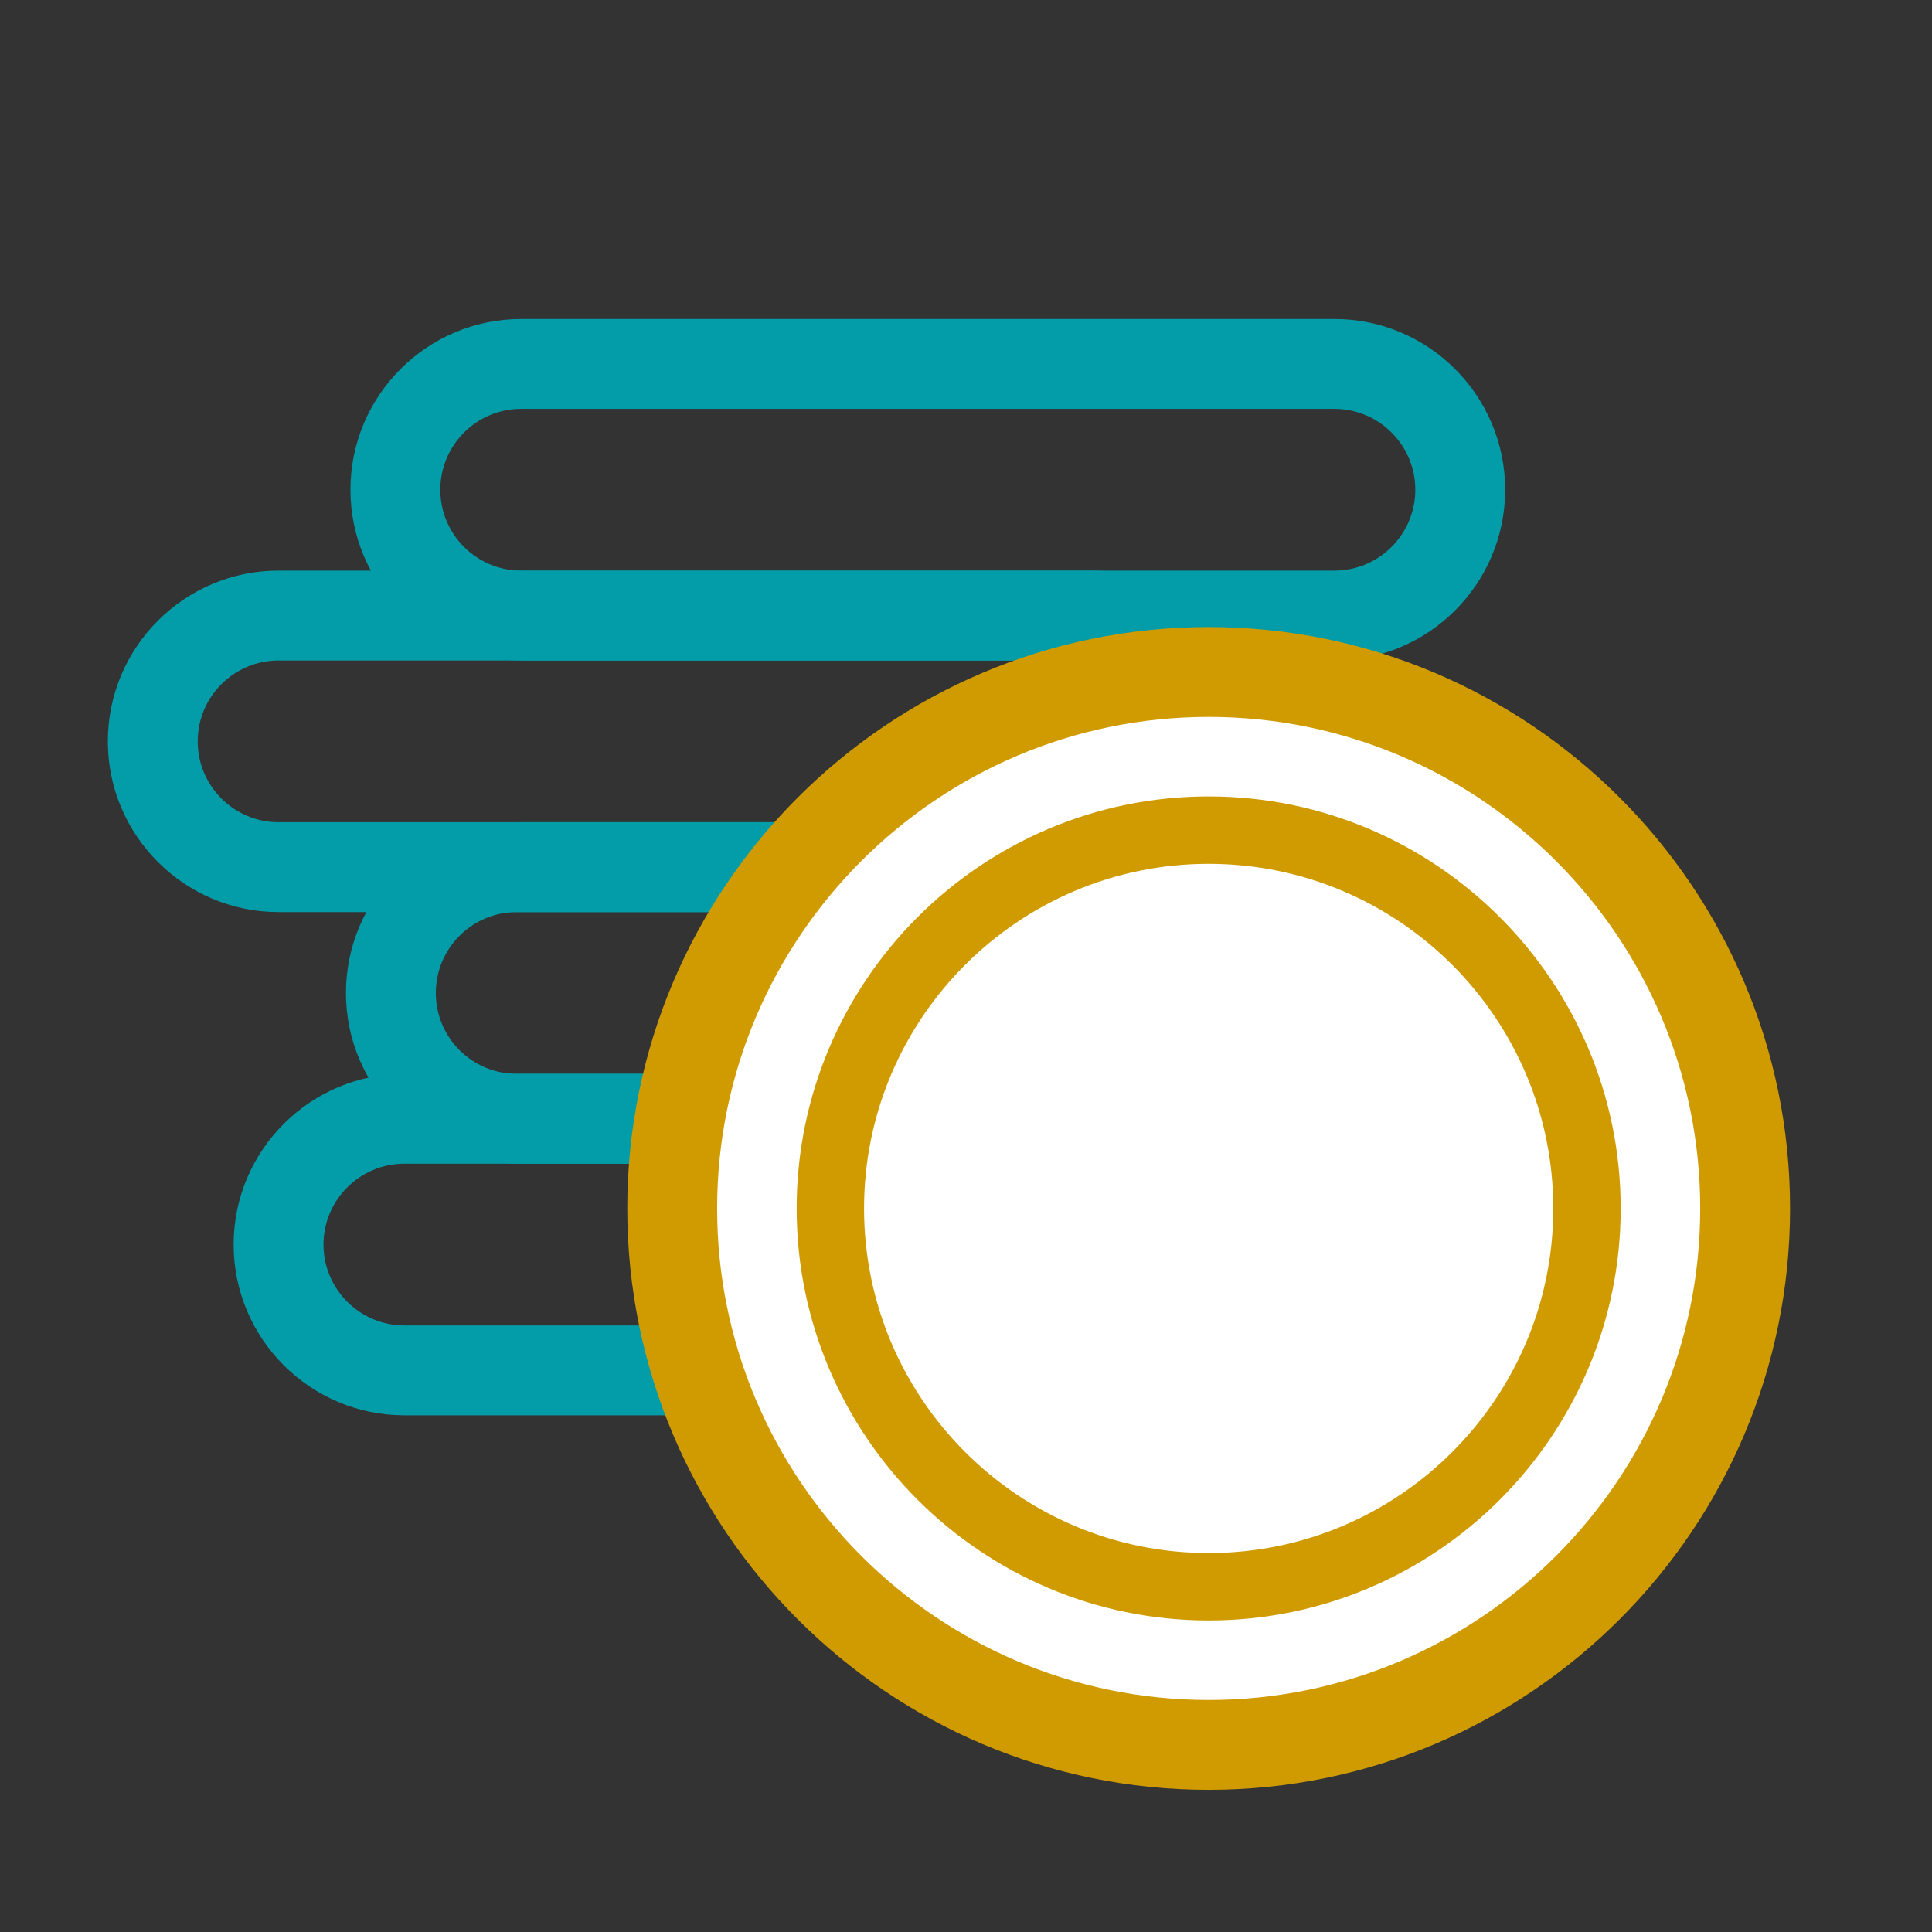
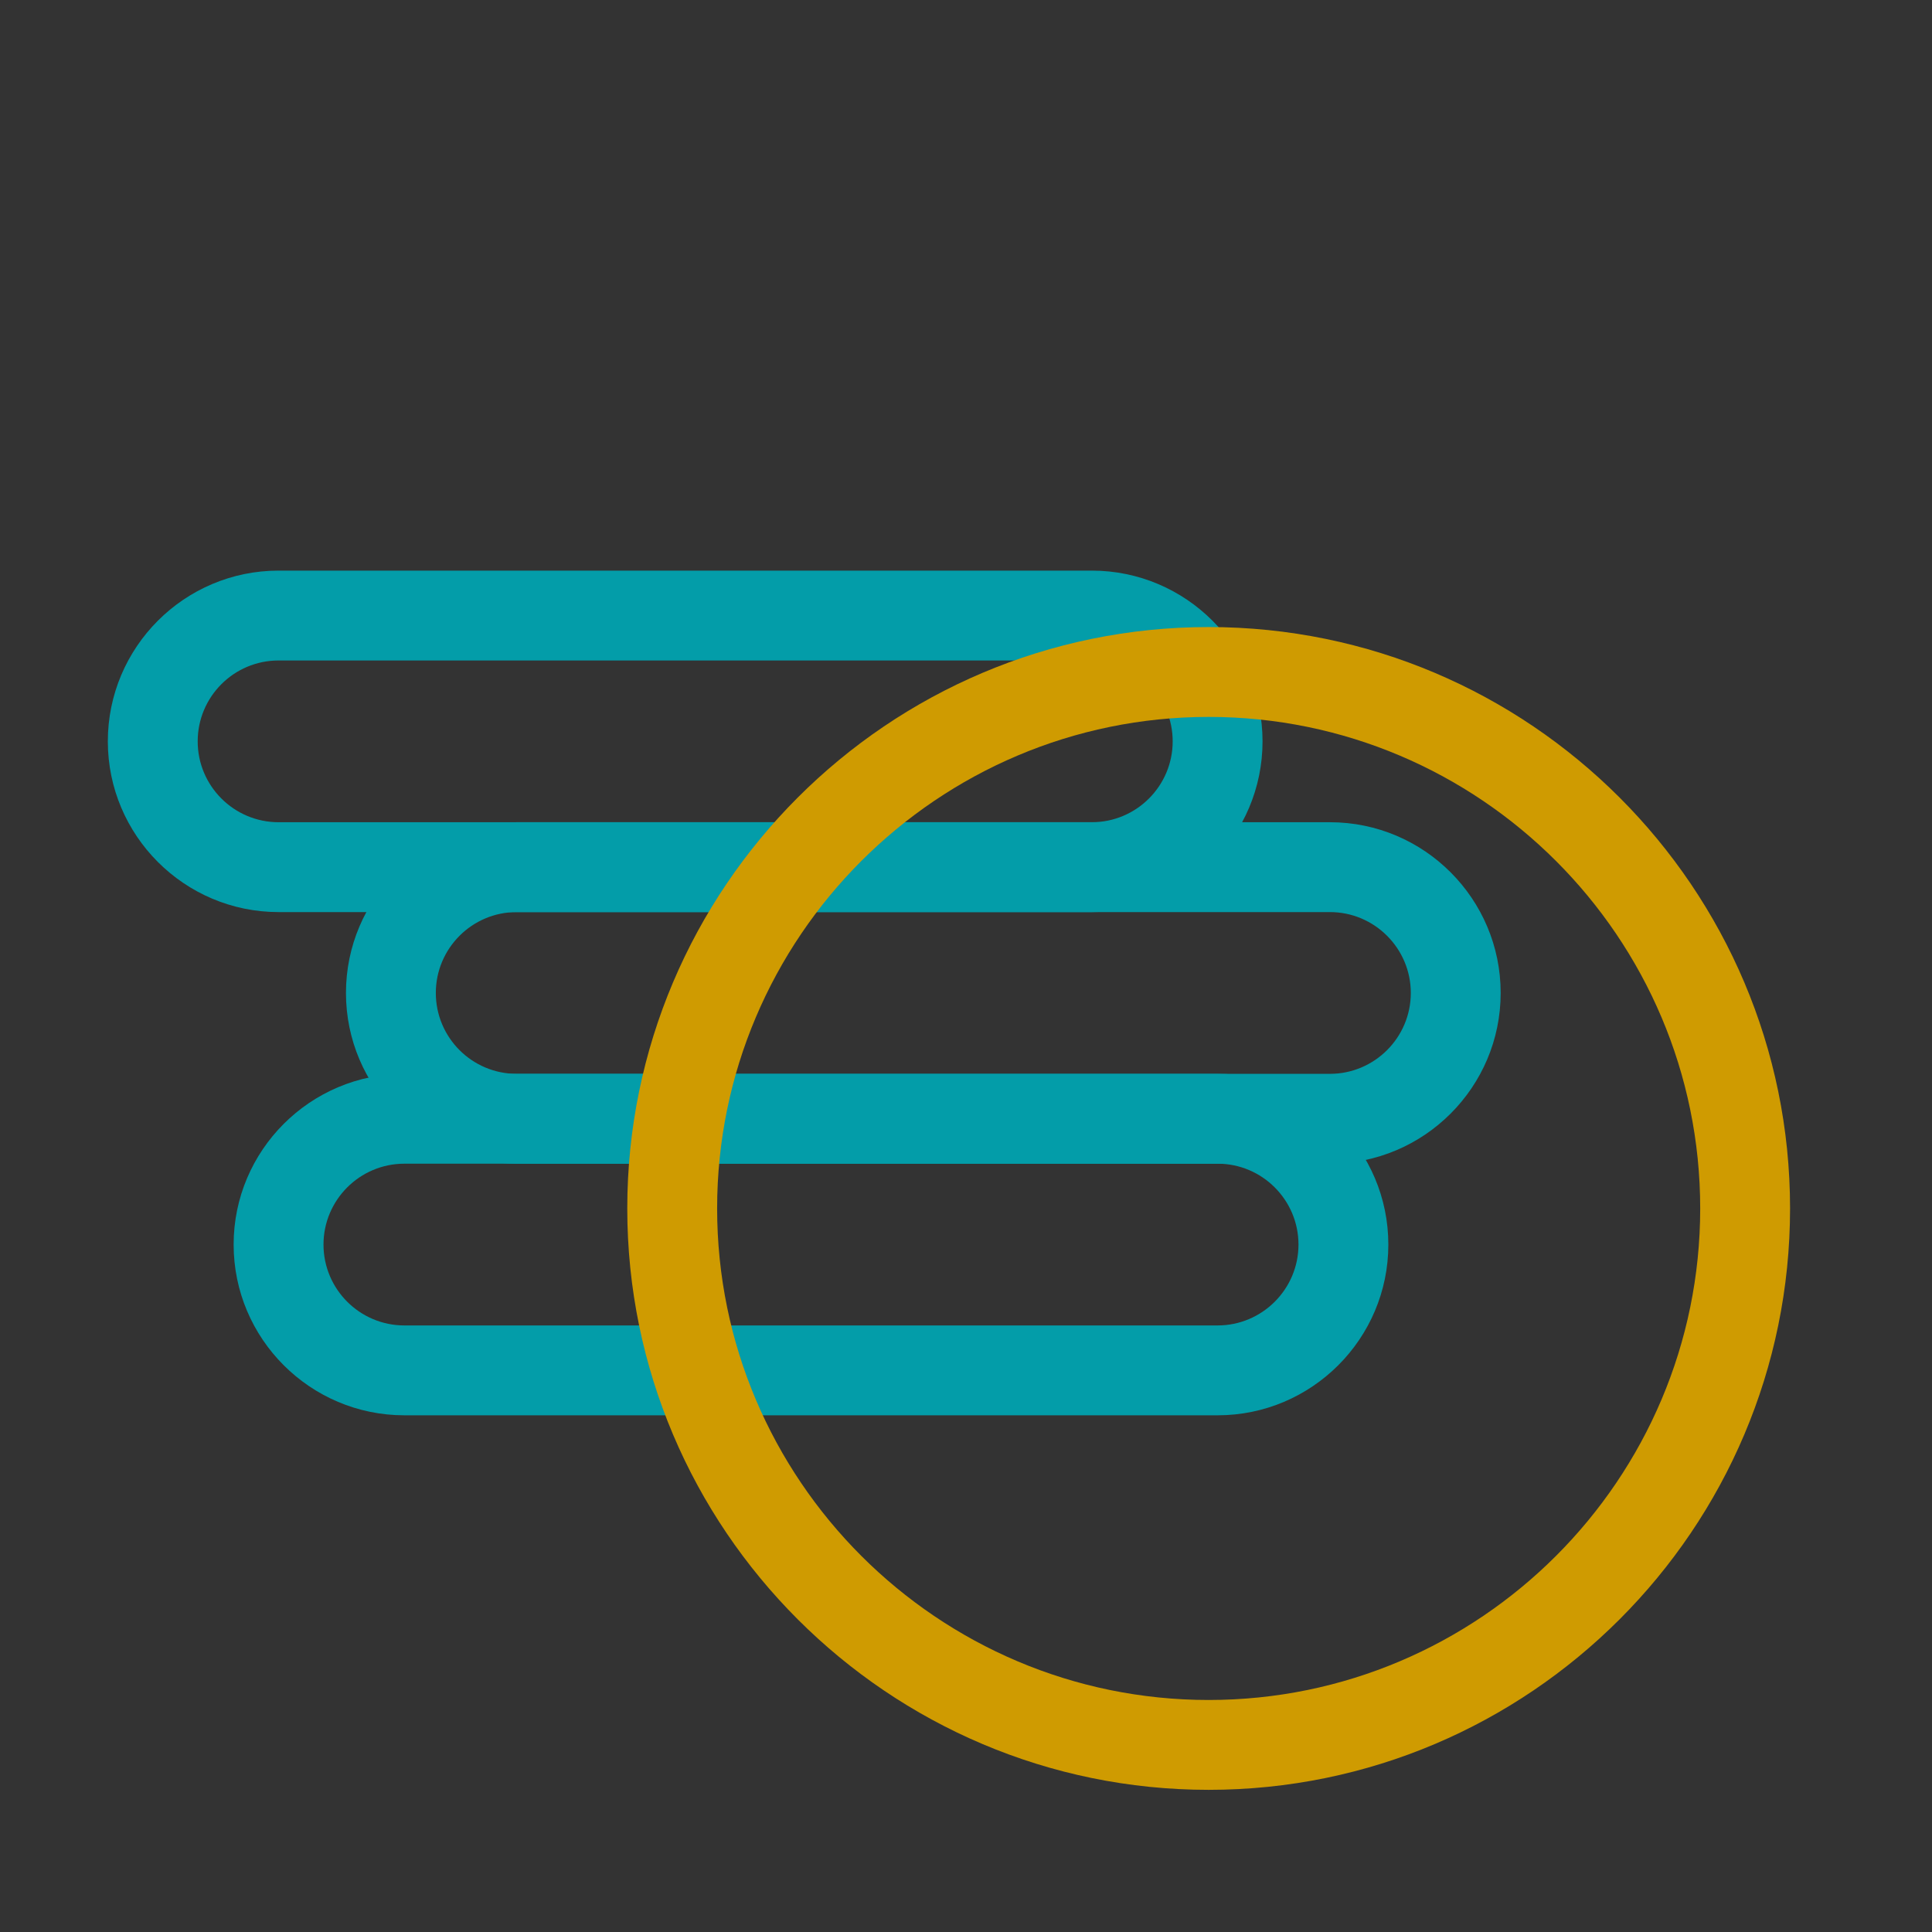
<svg xmlns="http://www.w3.org/2000/svg" viewBox="0 0 430 430">
  <rect x="0" y="0" width="430" height="430" fill="#333333" stroke="none" />
  <defs>
    <style>
      .cls-1 {
        fill: #fff;
      }

      .cls-2 {
        fill: #cf9b01;
      }

      .cls-3 {
        fill: #039da9;
      }
    </style>
  </defs>
  <g id="eeqto3TViWR1" shape-rendering="geometricPrecision" text-rendering="geometricPrecision">
    <g>
      <g id="eeqto3TViWR3">
-         <path class="cls-3" d="M297,147H116c-20.95,0-38-17.05-38-38s17.05-38,38-38h181c20.95,0,38,17.05,38,38s-17.05,38-38,38ZM116,91c-9.93,0-18,8.07-18,18s8.07,18,18,18h181c9.92,0,18-8.07,18-18s-8.08-18-18-18H116Z" />
-       </g>
+         </g>
      <g id="eeqto3TViWR4">
        <path class="cls-3" d="M243,203H62c-20.95,0-38-17.05-38-38s17.05-38,38-38h181c20.95,0,38,17.05,38,38s-17.05,38-38,38ZM62,147c-9.93,0-18,8.07-18,18s8.07,18,18,18h181c9.92,0,18-8.07,18-18s-8.08-18-18-18H62Z" />
      </g>
      <g id="eeqto3TViWR5">
        <path class="cls-3" d="M296,259H115c-20.95,0-38-17.05-38-38s17.05-38,38-38h181c20.95,0,38,17.05,38,38s-17.05,38-38,38ZM115,203c-9.93,0-18,8.07-18,18s8.07,18,18,18h181c9.92,0,18-8.08,18-18s-8.08-18-18-18H115Z" />
      </g>
      <path class="cls-3" d="M271,315H90c-20.95,0-38-17.05-38-38s17.05-38,38-38h181c20.95,0,38,17.05,38,38s-17.05,38-38,38ZM90,259c-9.93,0-18,8.08-18,18s8.07,18,18,18h181c9.92,0,18-8.08,18-18s-8.08-18-18-18H90Z" />
    </g>
    <g id="eeqto3TViWR9">
      <g>
-         <path class="cls-1" d="M269.01,388.36c65.94,0,119.4-53.46,119.4-119.4s-53.46-119.4-119.4-119.4-119.4,53.46-119.4,119.4,53.46,119.4,119.4,119.4Z" />
        <path class="cls-2" d="M269.01,398.36c-71.35,0-129.4-58.05-129.4-129.4s58.05-129.4,129.4-129.4,129.4,58.05,129.4,129.4-58.05,129.4-129.4,129.4ZM269.01,159.56c-60.32,0-109.4,49.08-109.4,109.4s49.08,109.4,109.4,109.4,109.4-49.08,109.4-109.4-49.08-109.4-109.4-109.4Z" />
      </g>
      <g>
-         <path class="cls-1" d="M269.01,353.16c46.5,0,84.2-37.7,84.2-84.2s-37.7-84.2-84.2-84.2-84.2,37.7-84.2,84.2,37.7,84.2,84.2,84.2Z" />
-         <path class="cls-2" d="M269.01,360.66c-50.56,0-91.7-41.14-91.7-91.7s41.14-91.7,91.7-91.7,91.7,41.14,91.7,91.7-41.14,91.7-91.7,91.7ZM269.01,192.26c-42.29,0-76.7,34.41-76.7,76.7s34.41,76.7,76.7,76.7,76.7-34.41,76.7-76.7-34.41-76.7-76.7-76.7Z" />
-       </g>
+         </g>
    </g>
  </g>
</svg>